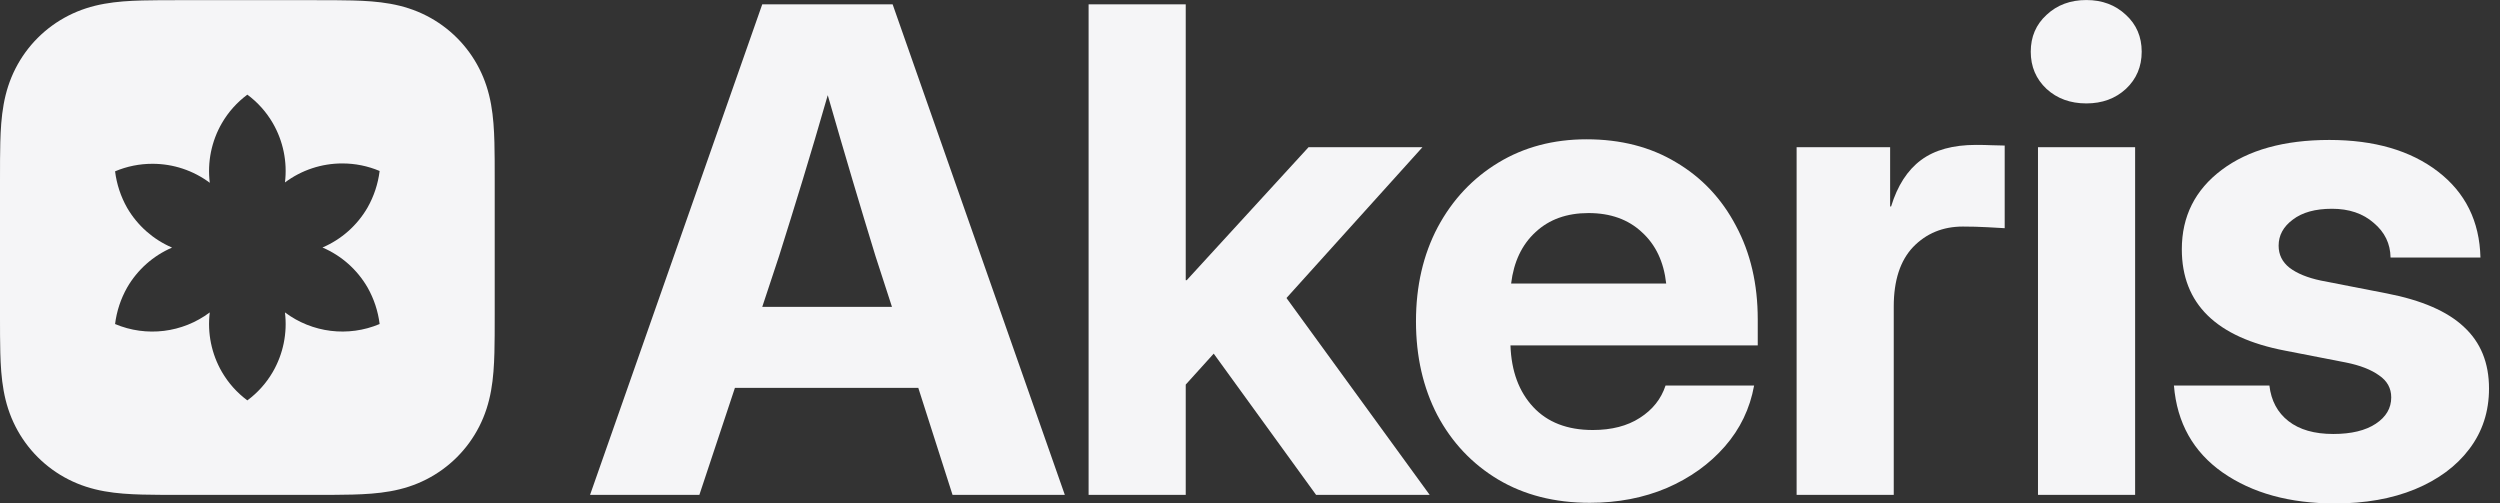
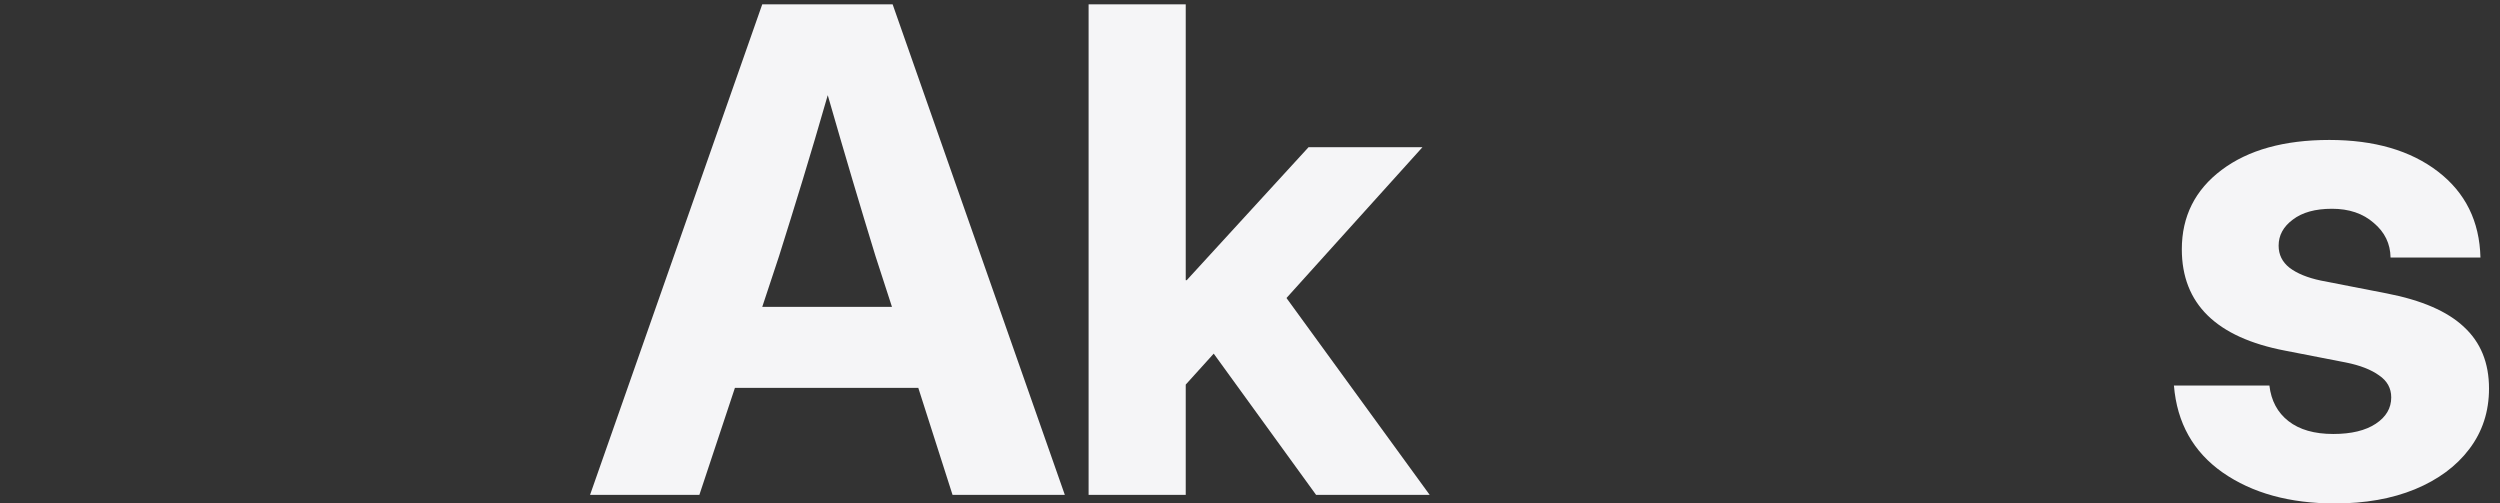
<svg xmlns="http://www.w3.org/2000/svg" xmlns:xlink="http://www.w3.org/1999/xlink" version="1.1" fill="none" width="551.379pt" height="111.033pt" viewBox="0 0 551.379 111.033">
  <rect x="0" y="0" width="551.379" height="111.033" fill="#333333" stroke="none" />
  <defs>
    <clipPath id="cp0">
      <path d="M0 109.145H109.109V.036H0Z" />
    </clipPath>
    <clipPath id="cp1">
-       <path d="M-2.02-1.985H111.129V111.165H-2.02ZM54.554 20.874C52.276 22.563 50.366 24.699 48.942 27.152C46.639 31.132 45.7 35.754 46.269 40.317C42.616 37.586 38.175 36.116 33.616 36.126C30.787 36.121 27.986 36.686 25.38 37.787C25.73 40.62 26.634 43.355 28.039 45.838C30.315 49.75 33.79 52.824 37.949 54.606C33.783 56.398 30.307 59.489 28.039 63.417C26.634 65.9 25.73 68.636 25.38 71.467C32.302 74.388 40.254 73.411 46.264 68.903C45.706 73.454 46.646 78.061 48.942 82.029C50.366 84.482 52.276 86.618 54.554 88.307C56.833 86.618 58.743 84.482 60.168 82.029C62.464 78.06 63.404 73.451 62.845 68.9C68.855 73.407 76.807 74.384 83.729 71.463C83.379 68.632 82.475 65.896 81.07 63.413C78.796 59.474 75.306 56.378 71.125 54.587C75.307 52.796 78.796 49.7 81.07 45.761C82.475 43.277 83.379 40.542 83.729 37.71C81.123 36.609 78.322 36.043 75.493 36.048C70.936 36.04 66.5 37.511 62.85 40.239C63.398 35.701 62.457 31.108 60.168 27.152C58.743 24.699 56.834 22.563 54.555 20.874M54.555 54.59V54.591Z" />
-     </clipPath>
+       </clipPath>
    <clipPath id="cp2">
-       <path d="M0 .036H109.201V109.237H0Z" />
-     </clipPath>
+       </clipPath>
    <path id="g0-2" d="M.109 0L6.44-18.036H11.233L17.564 0H13.436L12.177-3.934H5.435L4.128 0H.109ZM6.44-6.912H11.209L10.604-8.776Q10.18-10.156 9.756-11.584T8.848-14.695Q8.364-13.012 7.928-11.584T7.057-8.776L6.44-6.912Z" />
-     <path id="g0-614" d="M7.093 .291Q5.157 .291 3.716-.569Q2.288-1.428 1.489-2.929Q.702-4.442 .702-6.379Q.702-8.328 1.501-9.841Q2.312-11.354 3.728-12.213T6.972-13.073Q8.86-13.073 10.265-12.226Q11.681-11.39 12.468-9.889Q13.267-8.401 13.267-6.452V-5.495H4.176Q4.224-4.079 5.011-3.232T7.202-2.385Q8.243-2.385 8.933-2.832Q9.635-3.28 9.877-4.019H13.133Q12.903-2.748 12.056-1.779T9.926-.254Q8.643 .291 7.093 .291ZM4.2-7.771H9.901Q9.768-8.969 9.006-9.659Q8.255-10.361 7.045-10.361Q5.846-10.361 5.096-9.659Q4.346-8.969 4.2-7.771Z" />
-     <path id="g0-689" d="M1.259 0V-12.782H4.83V0H1.259ZM3.038-14.392Q2.155-14.392 1.574-14.925Q.993-15.47 .993-16.293T1.574-17.648Q2.155-18.193 3.038-18.193Q3.91-18.193 4.491-17.648Q5.072-17.116 5.072-16.293T4.491-14.925Q3.91-14.392 3.038-14.392Z" />
    <path id="g0-727" d="M1.259 0V-18.036H4.83V-7.892H4.866L9.345-12.782H13.533L8.534-7.238L13.799 0H9.623L5.859-5.193L4.83-4.055V0H1.259Z" />
-     <path id="g0-852" d="M1.259 0V-12.782H4.697V-10.604H4.733Q5.084-11.753 5.834-12.31T7.856-12.867Q8.171-12.867 8.425-12.855Q8.691-12.843 8.909-12.843V-9.805Q8.715-9.817 8.267-9.841T7.372-9.865Q6.27-9.865 5.544-9.115Q4.83-8.364 4.83-6.924V0H1.259Z" />
    <path id="g0-871" d="M6.573 .315Q4.079 .315 2.445-.823Q.823-1.961 .654-4.019H4.164Q4.261-3.183 4.866-2.711T6.512-2.239Q7.505-2.239 8.074-2.615T8.643-3.583Q8.643-4.091 8.195-4.394Q7.759-4.709 6.984-4.866L4.745-5.302Q.944-6.028 .944-9.03Q.944-10.846 2.409-11.947T6.367-13.049Q8.848-13.049 10.361-11.887T11.923-8.727H8.618Q8.606-9.49 8.001-9.998Q7.408-10.519 6.464-10.519Q5.544-10.519 5.023-10.119Q4.503-9.732 4.503-9.163Q4.503-8.667 4.902-8.352Q5.314-8.037 6.052-7.88L8.473-7.408Q10.41-7.033 11.318-6.173Q12.238-5.326 12.238-3.91Q12.238-2.639 11.511-1.683Q10.797-.738 9.514-.206Q8.243 .315 6.573 .315Z" />
  </defs>
  <g id="page1">
    <path d="M0 111.033H551.379V0H0Z" />
    <g clip-path="url(#cp0)">
      <g clip-path="url(#cp1)">
        <g clip-path="url(#cp2)">
          <path d="M0 .036H38.833C37.619 .037 36.405 .038 35.191 .045C33.913 .053 32.635 .067 31.357 .102C28.573 .177 25.764 .341 23.01 .836C20.217 1.338 17.617 2.158 15.079 3.45C10.055 6.008 5.971 10.091 3.414 15.115C2.122 17.653 1.302 20.253 .8 23.047C.305 25.8 .141 28.609 .066 31.393C.033 32.672 .015 33.95 .009 35.227C0 36.745 0 38.263 0 39.78V70.312C0 71.526 0 72.74 .009 73.954C.016 75.232 .031 76.51 .066 77.788C.141 80.572 .305 83.381 .8 86.135C1.302 88.929 2.122 91.528 3.414 94.066C5.971 99.09 10.055 103.174 15.079 105.731C17.617 107.023 20.217 107.843 23.01 108.345C25.764 108.84 28.573 109.004 31.357 109.08C32.635 109.114 33.913 109.129 35.191 109.136C36.709 109.145 38.226 109.145 39.744 109.145H69.365C70.883 109.145 72.4 109.145 73.918 109.136C75.196 109.129 76.474 109.114 77.752 109.08C80.536 109.004 83.345 108.84 86.098 108.345C88.892 107.843 91.492 107.024 94.031 105.731C99.054 103.174 103.138 99.09 105.695 94.066C106.987 91.528 107.807 88.929 108.309 86.135C108.804 83.381 108.968 80.573 109.043 77.788C109.078 76.51 109.093 75.232 109.1 73.954C109.109 72.436 109.109 70.919 109.109 69.401V39.78C109.109 38.262 109.109 36.745 109.1 35.227C109.095 33.95 109.076 32.672 109.043 31.393C108.968 28.609 108.804 25.8 108.309 23.047C107.807 20.253 106.987 17.653 105.695 15.115C103.138 10.091 99.054 6.008 94.031 3.45C91.492 2.158 88.892 1.338 86.098 .836C83.345 .341 80.536 .177 77.752 .102C76.474 .069 75.196 .051 73.918 .045C72.468 .038 71.019 .035 69.569 .036Z" fill="#f5f5f7" />
        </g>
      </g>
    </g>
    <g fill="#f5f5f7" transform="matrix(5.999 0 0 5.999 0 120.473)">
      <use x="21.584" y="-1.888" xlink:href="#g0-2" />
      <use x="38.763" y="-1.888" xlink:href="#g0-727" />
      <use x="51.356" y="-1.888" xlink:href="#g0-614" />
      <use x="64.793" y="-1.888" xlink:href="#g0-852" />
      <use x="73.667" y="-1.888" xlink:href="#g0-689" />
      <use x="79.27" y="-1.888" xlink:href="#g0-871" />
    </g>
  </g>
</svg>